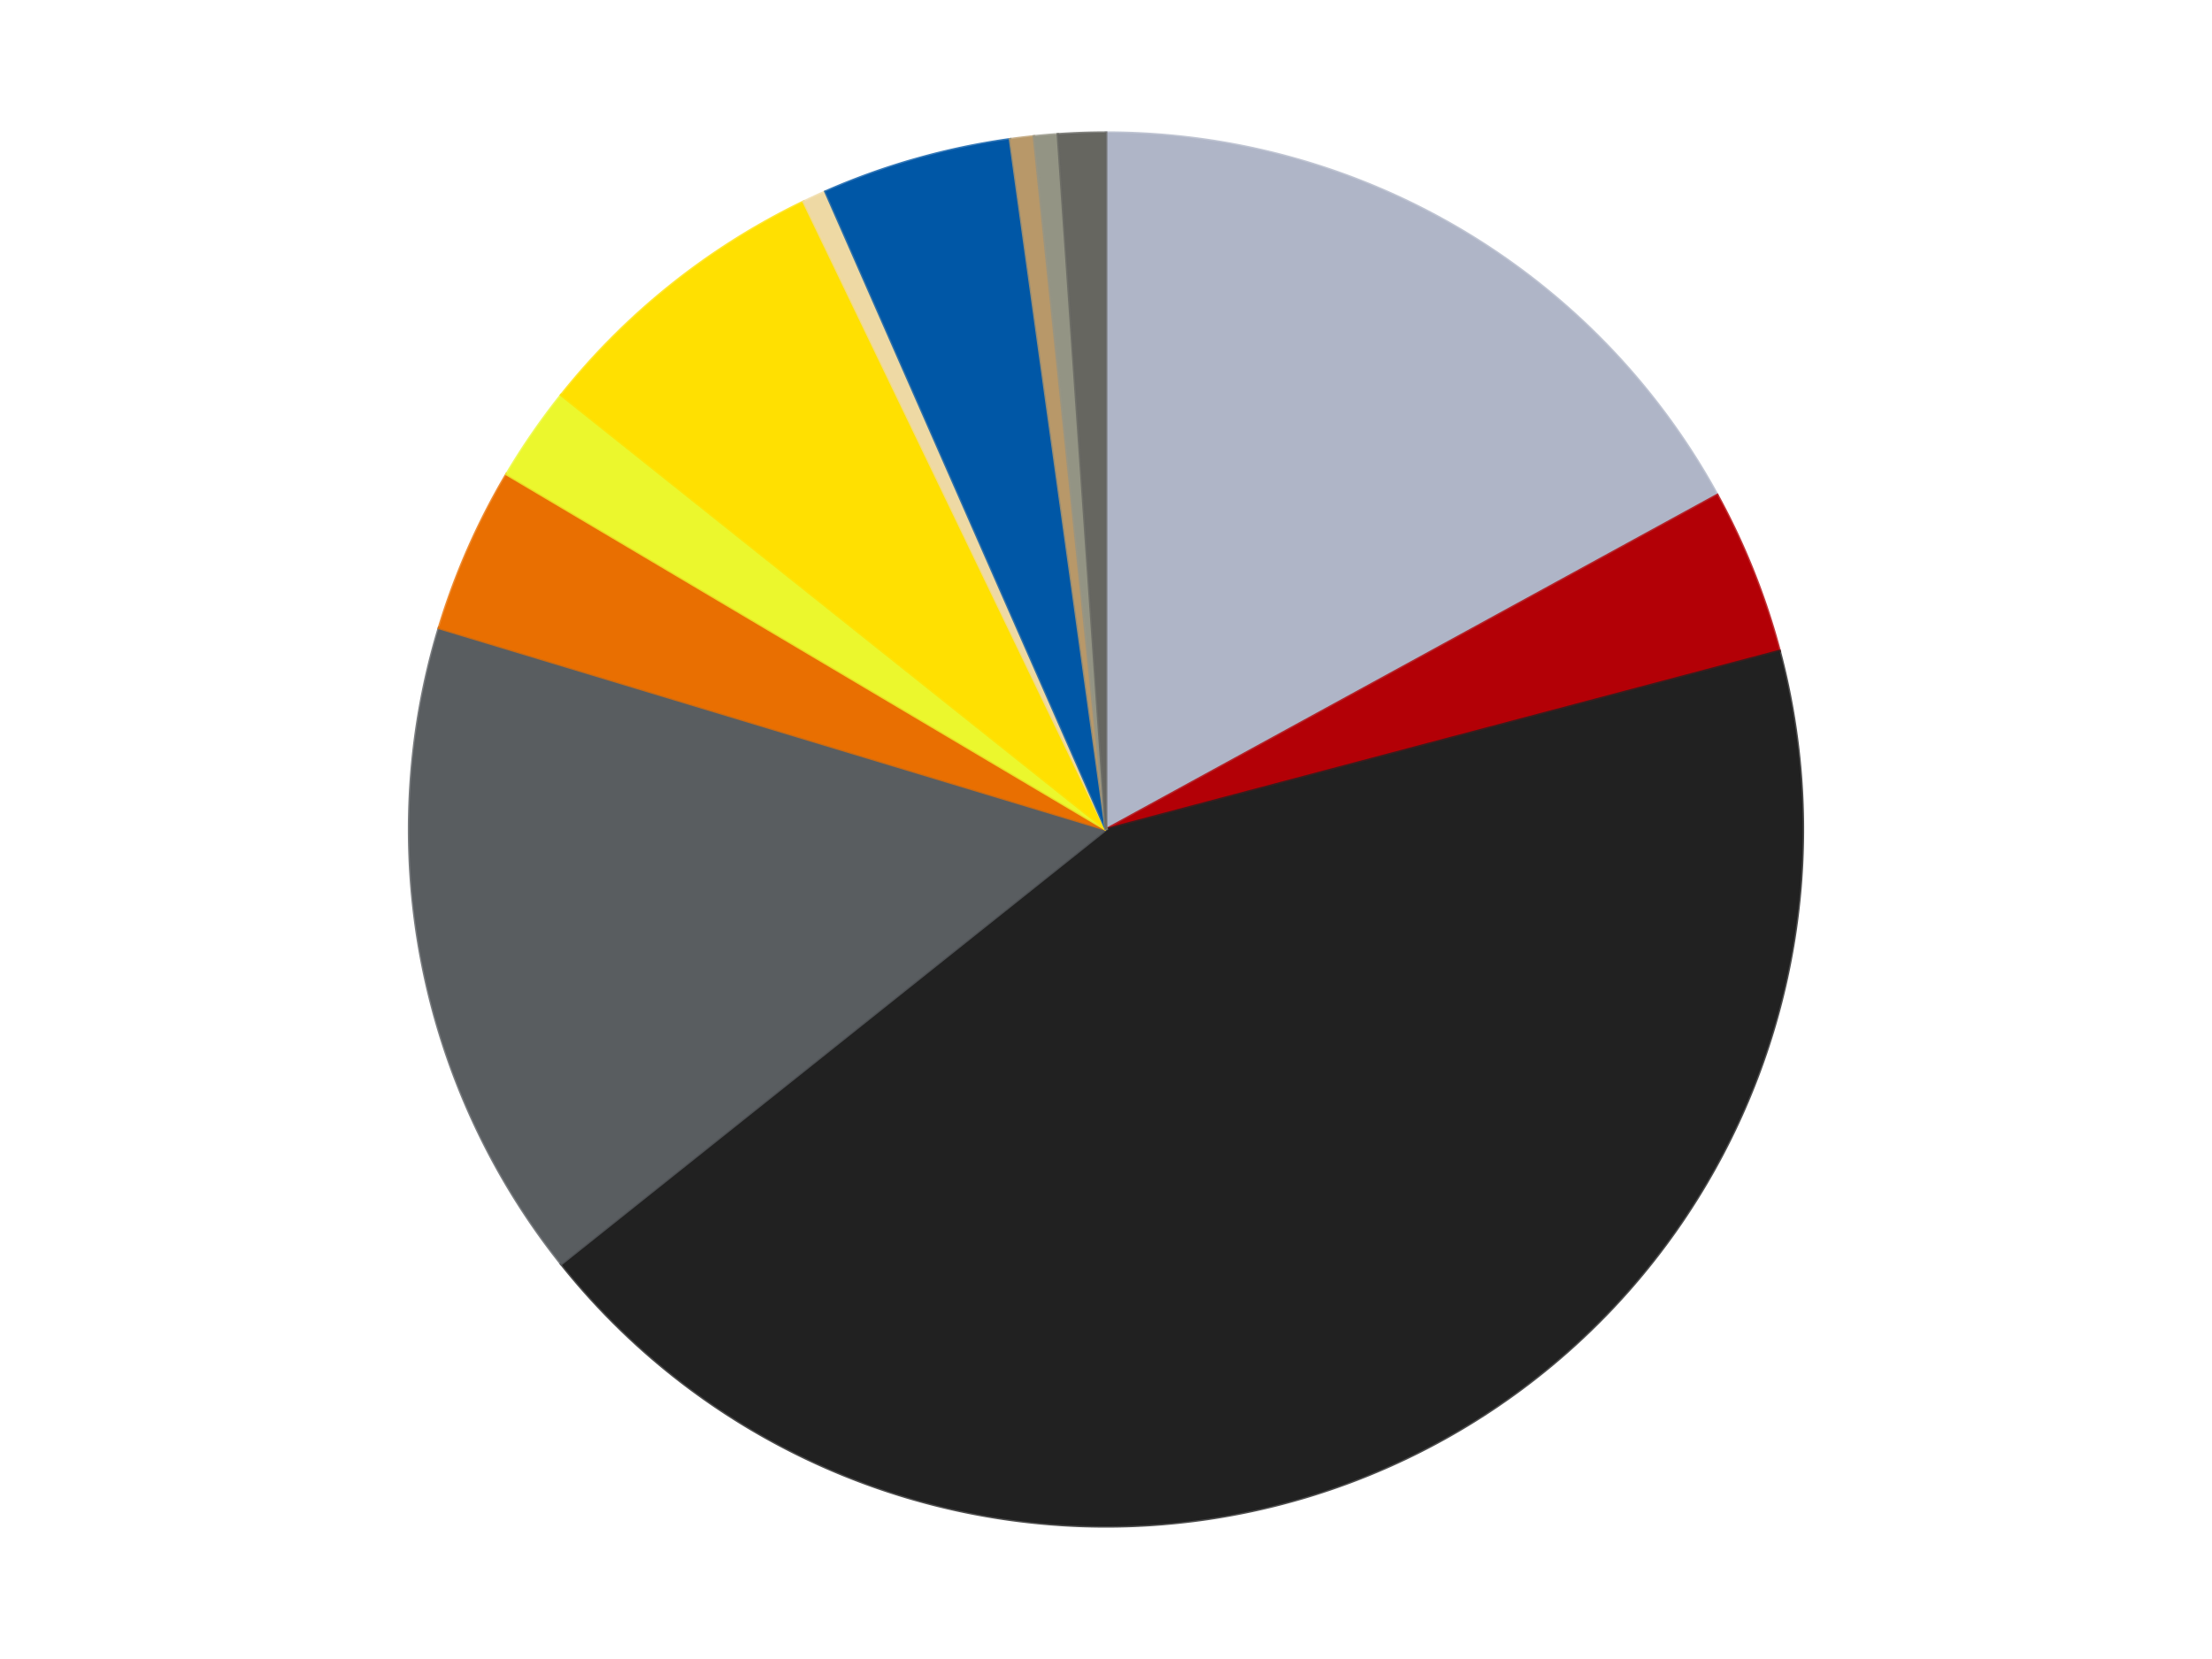
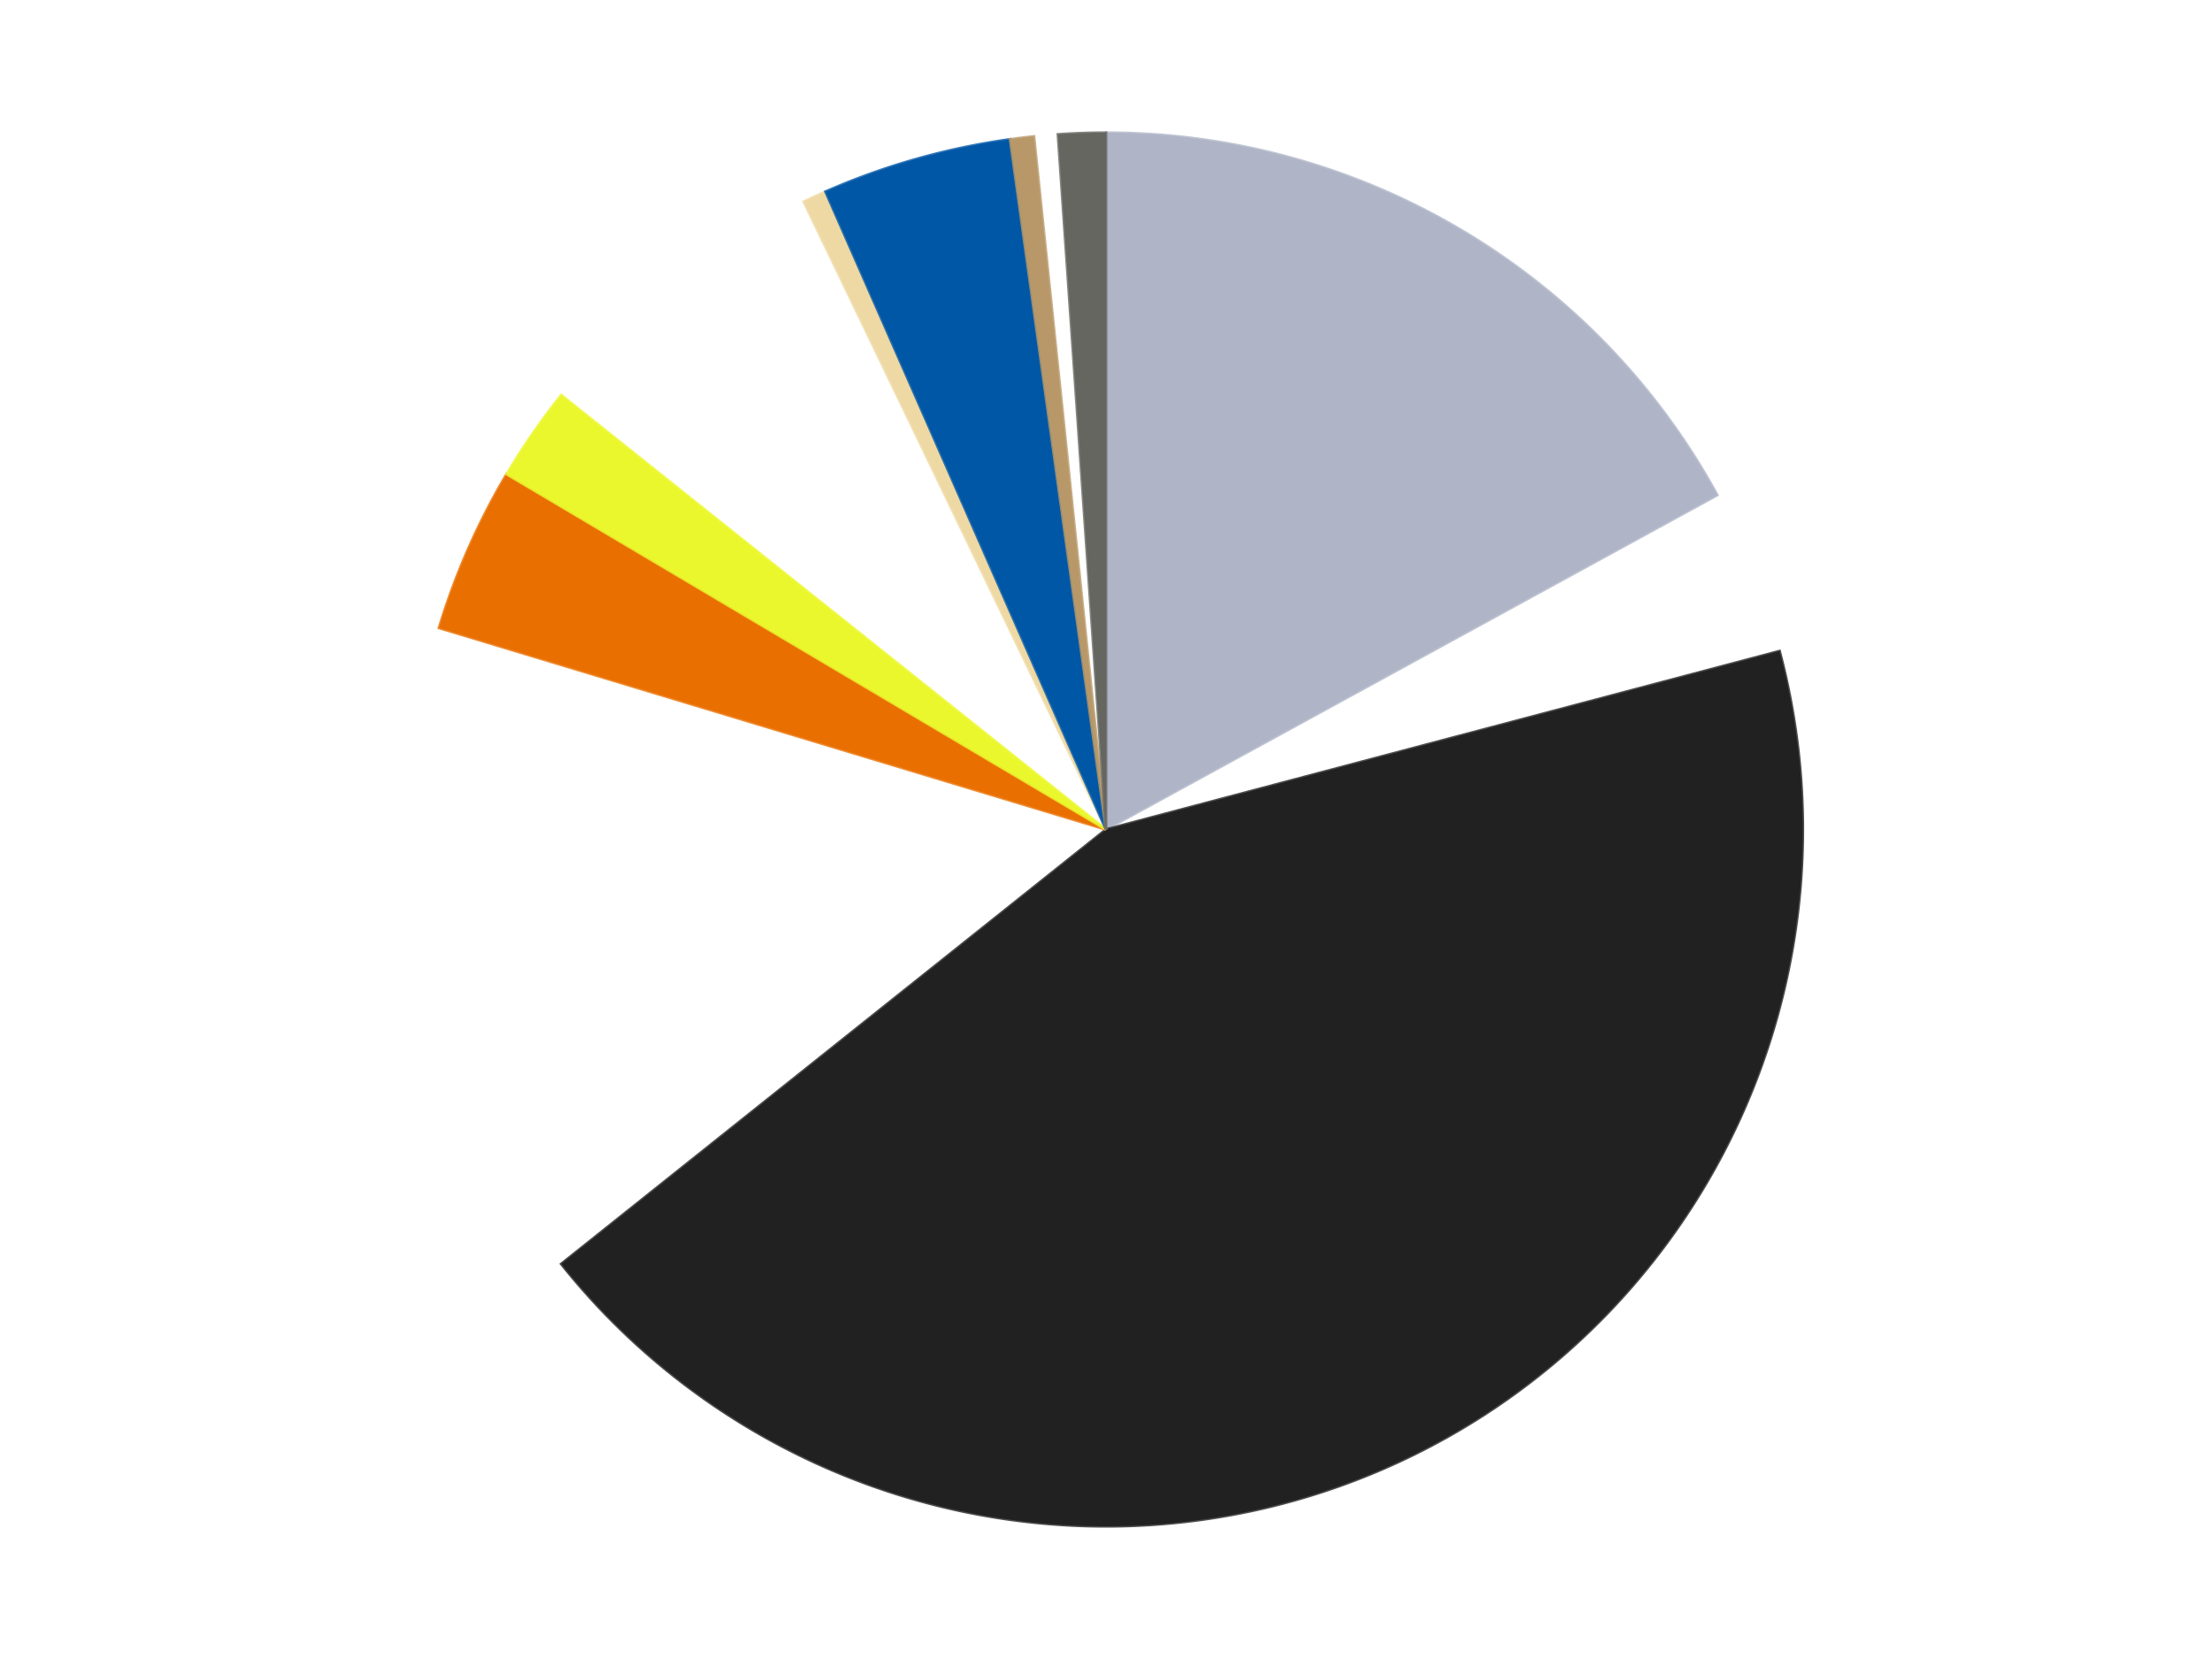
<svg xmlns="http://www.w3.org/2000/svg" xmlns:xlink="http://www.w3.org/1999/xlink" id="chart-045cdfc1-f81a-4fa6-a9cc-532def42f7b4" class="pygal-chart" viewBox="0 0 800 600">
  <defs>
    <style type="text/css">#chart-045cdfc1-f81a-4fa6-a9cc-532def42f7b4{-webkit-user-select:none;-webkit-font-smoothing:antialiased;font-family:Consolas,"Liberation Mono",Menlo,Courier,monospace}#chart-045cdfc1-f81a-4fa6-a9cc-532def42f7b4 .title{font-family:Consolas,"Liberation Mono",Menlo,Courier,monospace;font-size:16px}#chart-045cdfc1-f81a-4fa6-a9cc-532def42f7b4 .legends .legend text{font-family:Consolas,"Liberation Mono",Menlo,Courier,monospace;font-size:14px}#chart-045cdfc1-f81a-4fa6-a9cc-532def42f7b4 .axis text{font-family:Consolas,"Liberation Mono",Menlo,Courier,monospace;font-size:10px}#chart-045cdfc1-f81a-4fa6-a9cc-532def42f7b4 .axis text.major{font-family:Consolas,"Liberation Mono",Menlo,Courier,monospace;font-size:10px}#chart-045cdfc1-f81a-4fa6-a9cc-532def42f7b4 .text-overlay text.value{font-family:Consolas,"Liberation Mono",Menlo,Courier,monospace;font-size:16px}#chart-045cdfc1-f81a-4fa6-a9cc-532def42f7b4 .text-overlay text.label{font-family:Consolas,"Liberation Mono",Menlo,Courier,monospace;font-size:10px}#chart-045cdfc1-f81a-4fa6-a9cc-532def42f7b4 .tooltip{font-family:Consolas,"Liberation Mono",Menlo,Courier,monospace;font-size:14px}#chart-045cdfc1-f81a-4fa6-a9cc-532def42f7b4 text.no_data{font-family:Consolas,"Liberation Mono",Menlo,Courier,monospace;font-size:64px}
#chart-045cdfc1-f81a-4fa6-a9cc-532def42f7b4{background-color:transparent}#chart-045cdfc1-f81a-4fa6-a9cc-532def42f7b4 path,#chart-045cdfc1-f81a-4fa6-a9cc-532def42f7b4 line,#chart-045cdfc1-f81a-4fa6-a9cc-532def42f7b4 rect,#chart-045cdfc1-f81a-4fa6-a9cc-532def42f7b4 circle{-webkit-transition:150ms;-moz-transition:150ms;transition:150ms}#chart-045cdfc1-f81a-4fa6-a9cc-532def42f7b4 .graph &gt; .background{fill:transparent}#chart-045cdfc1-f81a-4fa6-a9cc-532def42f7b4 .plot &gt; .background{fill:transparent}#chart-045cdfc1-f81a-4fa6-a9cc-532def42f7b4 .graph{fill:rgba(0,0,0,.87)}#chart-045cdfc1-f81a-4fa6-a9cc-532def42f7b4 text.no_data{fill:rgba(0,0,0,1)}#chart-045cdfc1-f81a-4fa6-a9cc-532def42f7b4 .title{fill:rgba(0,0,0,1)}#chart-045cdfc1-f81a-4fa6-a9cc-532def42f7b4 .legends .legend text{fill:rgba(0,0,0,.87)}#chart-045cdfc1-f81a-4fa6-a9cc-532def42f7b4 .legends .legend:hover text{fill:rgba(0,0,0,1)}#chart-045cdfc1-f81a-4fa6-a9cc-532def42f7b4 .axis .line{stroke:rgba(0,0,0,1)}#chart-045cdfc1-f81a-4fa6-a9cc-532def42f7b4 .axis .guide.line{stroke:rgba(0,0,0,.54)}#chart-045cdfc1-f81a-4fa6-a9cc-532def42f7b4 .axis .major.line{stroke:rgba(0,0,0,.87)}#chart-045cdfc1-f81a-4fa6-a9cc-532def42f7b4 .axis text.major{fill:rgba(0,0,0,1)}#chart-045cdfc1-f81a-4fa6-a9cc-532def42f7b4 .axis.y .guides:hover .guide.line,#chart-045cdfc1-f81a-4fa6-a9cc-532def42f7b4 .line-graph .axis.x .guides:hover .guide.line,#chart-045cdfc1-f81a-4fa6-a9cc-532def42f7b4 .stackedline-graph .axis.x .guides:hover .guide.line,#chart-045cdfc1-f81a-4fa6-a9cc-532def42f7b4 .xy-graph .axis.x .guides:hover .guide.line{stroke:rgba(0,0,0,1)}#chart-045cdfc1-f81a-4fa6-a9cc-532def42f7b4 .axis .guides:hover text{fill:rgba(0,0,0,1)}#chart-045cdfc1-f81a-4fa6-a9cc-532def42f7b4 .reactive{fill-opacity:1.0;stroke-opacity:.8;stroke-width:1}#chart-045cdfc1-f81a-4fa6-a9cc-532def42f7b4 .ci{stroke:rgba(0,0,0,.87)}#chart-045cdfc1-f81a-4fa6-a9cc-532def42f7b4 .reactive.active,#chart-045cdfc1-f81a-4fa6-a9cc-532def42f7b4 .active .reactive{fill-opacity:0.6;stroke-opacity:.9;stroke-width:4}#chart-045cdfc1-f81a-4fa6-a9cc-532def42f7b4 .ci .reactive.active{stroke-width:1.5}#chart-045cdfc1-f81a-4fa6-a9cc-532def42f7b4 .series text{fill:rgba(0,0,0,1)}#chart-045cdfc1-f81a-4fa6-a9cc-532def42f7b4 .tooltip rect{fill:transparent;stroke:rgba(0,0,0,1);-webkit-transition:opacity 150ms;-moz-transition:opacity 150ms;transition:opacity 150ms}#chart-045cdfc1-f81a-4fa6-a9cc-532def42f7b4 .tooltip .label{fill:rgba(0,0,0,.87)}#chart-045cdfc1-f81a-4fa6-a9cc-532def42f7b4 .tooltip .label{fill:rgba(0,0,0,.87)}#chart-045cdfc1-f81a-4fa6-a9cc-532def42f7b4 .tooltip .legend{font-size:.8em;fill:rgba(0,0,0,.54)}#chart-045cdfc1-f81a-4fa6-a9cc-532def42f7b4 .tooltip .x_label{font-size:.6em;fill:rgba(0,0,0,1)}#chart-045cdfc1-f81a-4fa6-a9cc-532def42f7b4 .tooltip .xlink{font-size:.5em;text-decoration:underline}#chart-045cdfc1-f81a-4fa6-a9cc-532def42f7b4 .tooltip .value{font-size:1.5em}#chart-045cdfc1-f81a-4fa6-a9cc-532def42f7b4 .bound{font-size:.5em}#chart-045cdfc1-f81a-4fa6-a9cc-532def42f7b4 .max-value{font-size:.75em;fill:rgba(0,0,0,.54)}#chart-045cdfc1-f81a-4fa6-a9cc-532def42f7b4 .map-element{fill:transparent;stroke:rgba(0,0,0,.54) !important}#chart-045cdfc1-f81a-4fa6-a9cc-532def42f7b4 .map-element .reactive{fill-opacity:inherit;stroke-opacity:inherit}#chart-045cdfc1-f81a-4fa6-a9cc-532def42f7b4 .color-0,#chart-045cdfc1-f81a-4fa6-a9cc-532def42f7b4 .color-0 a:visited{stroke:#F44336;fill:#F44336}#chart-045cdfc1-f81a-4fa6-a9cc-532def42f7b4 .color-1,#chart-045cdfc1-f81a-4fa6-a9cc-532def42f7b4 .color-1 a:visited{stroke:#3F51B5;fill:#3F51B5}#chart-045cdfc1-f81a-4fa6-a9cc-532def42f7b4 .color-2,#chart-045cdfc1-f81a-4fa6-a9cc-532def42f7b4 .color-2 a:visited{stroke:#009688;fill:#009688}#chart-045cdfc1-f81a-4fa6-a9cc-532def42f7b4 .color-3,#chart-045cdfc1-f81a-4fa6-a9cc-532def42f7b4 .color-3 a:visited{stroke:#FFC107;fill:#FFC107}#chart-045cdfc1-f81a-4fa6-a9cc-532def42f7b4 .color-4,#chart-045cdfc1-f81a-4fa6-a9cc-532def42f7b4 .color-4 a:visited{stroke:#FF5722;fill:#FF5722}#chart-045cdfc1-f81a-4fa6-a9cc-532def42f7b4 .color-5,#chart-045cdfc1-f81a-4fa6-a9cc-532def42f7b4 .color-5 a:visited{stroke:#9C27B0;fill:#9C27B0}#chart-045cdfc1-f81a-4fa6-a9cc-532def42f7b4 .color-6,#chart-045cdfc1-f81a-4fa6-a9cc-532def42f7b4 .color-6 a:visited{stroke:#03A9F4;fill:#03A9F4}#chart-045cdfc1-f81a-4fa6-a9cc-532def42f7b4 .color-7,#chart-045cdfc1-f81a-4fa6-a9cc-532def42f7b4 .color-7 a:visited{stroke:#8BC34A;fill:#8BC34A}#chart-045cdfc1-f81a-4fa6-a9cc-532def42f7b4 .color-8,#chart-045cdfc1-f81a-4fa6-a9cc-532def42f7b4 .color-8 a:visited{stroke:#FF9800;fill:#FF9800}#chart-045cdfc1-f81a-4fa6-a9cc-532def42f7b4 .color-9,#chart-045cdfc1-f81a-4fa6-a9cc-532def42f7b4 .color-9 a:visited{stroke:#E91E63;fill:#E91E63}#chart-045cdfc1-f81a-4fa6-a9cc-532def42f7b4 .color-10,#chart-045cdfc1-f81a-4fa6-a9cc-532def42f7b4 .color-10 a:visited{stroke:#2196F3;fill:#2196F3}#chart-045cdfc1-f81a-4fa6-a9cc-532def42f7b4 .color-11,#chart-045cdfc1-f81a-4fa6-a9cc-532def42f7b4 .color-11 a:visited{stroke:#4CAF50;fill:#4CAF50}#chart-045cdfc1-f81a-4fa6-a9cc-532def42f7b4 .text-overlay .color-0 text{fill:black}#chart-045cdfc1-f81a-4fa6-a9cc-532def42f7b4 .text-overlay .color-1 text{fill:black}#chart-045cdfc1-f81a-4fa6-a9cc-532def42f7b4 .text-overlay .color-2 text{fill:black}#chart-045cdfc1-f81a-4fa6-a9cc-532def42f7b4 .text-overlay .color-3 text{fill:black}#chart-045cdfc1-f81a-4fa6-a9cc-532def42f7b4 .text-overlay .color-4 text{fill:black}#chart-045cdfc1-f81a-4fa6-a9cc-532def42f7b4 .text-overlay .color-5 text{fill:black}#chart-045cdfc1-f81a-4fa6-a9cc-532def42f7b4 .text-overlay .color-6 text{fill:black}#chart-045cdfc1-f81a-4fa6-a9cc-532def42f7b4 .text-overlay .color-7 text{fill:black}#chart-045cdfc1-f81a-4fa6-a9cc-532def42f7b4 .text-overlay .color-8 text{fill:black}#chart-045cdfc1-f81a-4fa6-a9cc-532def42f7b4 .text-overlay .color-9 text{fill:black}#chart-045cdfc1-f81a-4fa6-a9cc-532def42f7b4 .text-overlay .color-10 text{fill:black}#chart-045cdfc1-f81a-4fa6-a9cc-532def42f7b4 .text-overlay .color-11 text{fill:black}
#chart-045cdfc1-f81a-4fa6-a9cc-532def42f7b4 text.no_data{text-anchor:middle}#chart-045cdfc1-f81a-4fa6-a9cc-532def42f7b4 .guide.line{fill:none}#chart-045cdfc1-f81a-4fa6-a9cc-532def42f7b4 .centered{text-anchor:middle}#chart-045cdfc1-f81a-4fa6-a9cc-532def42f7b4 .title{text-anchor:middle}#chart-045cdfc1-f81a-4fa6-a9cc-532def42f7b4 .legends .legend text{fill-opacity:1}#chart-045cdfc1-f81a-4fa6-a9cc-532def42f7b4 .axis.x text{text-anchor:middle}#chart-045cdfc1-f81a-4fa6-a9cc-532def42f7b4 .axis.x:not(.web) text[transform]{text-anchor:start}#chart-045cdfc1-f81a-4fa6-a9cc-532def42f7b4 .axis.x:not(.web) text[transform].backwards{text-anchor:end}#chart-045cdfc1-f81a-4fa6-a9cc-532def42f7b4 .axis.y text{text-anchor:end}#chart-045cdfc1-f81a-4fa6-a9cc-532def42f7b4 .axis.y text[transform].backwards{text-anchor:start}#chart-045cdfc1-f81a-4fa6-a9cc-532def42f7b4 .axis.y2 text{text-anchor:start}#chart-045cdfc1-f81a-4fa6-a9cc-532def42f7b4 .axis.y2 text[transform].backwards{text-anchor:end}#chart-045cdfc1-f81a-4fa6-a9cc-532def42f7b4 .axis .guide.line{stroke-dasharray:4,4;stroke:black}#chart-045cdfc1-f81a-4fa6-a9cc-532def42f7b4 .axis .major.guide.line{stroke-dasharray:6,6;stroke:black}#chart-045cdfc1-f81a-4fa6-a9cc-532def42f7b4 .horizontal .axis.y .guide.line,#chart-045cdfc1-f81a-4fa6-a9cc-532def42f7b4 .horizontal .axis.y2 .guide.line,#chart-045cdfc1-f81a-4fa6-a9cc-532def42f7b4 .vertical .axis.x .guide.line{opacity:0}#chart-045cdfc1-f81a-4fa6-a9cc-532def42f7b4 .horizontal .axis.always_show .guide.line,#chart-045cdfc1-f81a-4fa6-a9cc-532def42f7b4 .vertical .axis.always_show .guide.line{opacity:1 !important}#chart-045cdfc1-f81a-4fa6-a9cc-532def42f7b4 .axis.y .guides:hover .guide.line,#chart-045cdfc1-f81a-4fa6-a9cc-532def42f7b4 .axis.y2 .guides:hover .guide.line,#chart-045cdfc1-f81a-4fa6-a9cc-532def42f7b4 .axis.x .guides:hover .guide.line{opacity:1}#chart-045cdfc1-f81a-4fa6-a9cc-532def42f7b4 .axis .guides:hover text{opacity:1}#chart-045cdfc1-f81a-4fa6-a9cc-532def42f7b4 .nofill{fill:none}#chart-045cdfc1-f81a-4fa6-a9cc-532def42f7b4 .subtle-fill{fill-opacity:.2}#chart-045cdfc1-f81a-4fa6-a9cc-532def42f7b4 .dot{stroke-width:1px;fill-opacity:1;stroke-opacity:1}#chart-045cdfc1-f81a-4fa6-a9cc-532def42f7b4 .dot.active{stroke-width:5px}#chart-045cdfc1-f81a-4fa6-a9cc-532def42f7b4 .dot.negative{fill:transparent}#chart-045cdfc1-f81a-4fa6-a9cc-532def42f7b4 text,#chart-045cdfc1-f81a-4fa6-a9cc-532def42f7b4 tspan{stroke:none !important}#chart-045cdfc1-f81a-4fa6-a9cc-532def42f7b4 .series text.active{opacity:1}#chart-045cdfc1-f81a-4fa6-a9cc-532def42f7b4 .tooltip rect{fill-opacity:.95;stroke-width:.5}#chart-045cdfc1-f81a-4fa6-a9cc-532def42f7b4 .tooltip text{fill-opacity:1}#chart-045cdfc1-f81a-4fa6-a9cc-532def42f7b4 .showable{visibility:hidden}#chart-045cdfc1-f81a-4fa6-a9cc-532def42f7b4 .showable.shown{visibility:visible}#chart-045cdfc1-f81a-4fa6-a9cc-532def42f7b4 .gauge-background{fill:rgba(229,229,229,1);stroke:none}#chart-045cdfc1-f81a-4fa6-a9cc-532def42f7b4 .bg-lines{stroke:transparent;stroke-width:2px}</style>
    <script type="text/javascript">window.pygal = window.pygal || {};window.pygal.config = window.pygal.config || {};window.pygal.config['045cdfc1-f81a-4fa6-a9cc-532def42f7b4'] = {"allow_interruptions": false, "box_mode": "extremes", "classes": ["pygal-chart"], "css": ["file://style.css", "file://graph.css"], "defs": [], "disable_xml_declaration": false, "dots_size": 2.5, "dynamic_print_values": false, "explicit_size": false, "fill": false, "force_uri_protocol": "https", "formatter": null, "half_pie": false, "height": 600, "include_x_axis": false, "inner_radius": 0, "interpolate": null, "interpolation_parameters": {}, "interpolation_precision": 250, "inverse_y_axis": false, "js": ["//kozea.github.io/pygal.js/2.0.x/pygal-tooltips.min.js"], "legend_at_bottom": false, "legend_at_bottom_columns": null, "legend_box_size": 12, "logarithmic": false, "margin": 20, "margin_bottom": null, "margin_left": null, "margin_right": null, "margin_top": null, "max_scale": 16, "min_scale": 4, "missing_value_fill_truncation": "x", "no_data_text": "No data", "no_prefix": false, "order_min": null, "pretty_print": false, "print_labels": false, "print_values": false, "print_values_position": "center", "print_zeroes": true, "range": null, "rounded_bars": null, "secondary_range": null, "show_dots": true, "show_legend": false, "show_minor_x_labels": true, "show_minor_y_labels": true, "show_only_major_dots": false, "show_x_guides": false, "show_x_labels": true, "show_y_guides": true, "show_y_labels": true, "spacing": 10, "stack_from_top": false, "strict": false, "stroke": true, "stroke_style": null, "style": {"background": "transparent", "ci_colors": [], "colors": ["#F44336", "#3F51B5", "#009688", "#FFC107", "#FF5722", "#9C27B0", "#03A9F4", "#8BC34A", "#FF9800", "#E91E63", "#2196F3", "#4CAF50", "#FFEB3B", "#673AB7", "#00BCD4", "#CDDC39", "#9E9E9E", "#607D8B"], "dot_opacity": "1", "font_family": "Consolas, \"Liberation Mono\", Menlo, Courier, monospace", "foreground": "rgba(0, 0, 0, .87)", "foreground_strong": "rgba(0, 0, 0, 1)", "foreground_subtle": "rgba(0, 0, 0, .54)", "guide_stroke_color": "black", "guide_stroke_dasharray": "4,4", "label_font_family": "Consolas, \"Liberation Mono\", Menlo, Courier, monospace", "label_font_size": 10, "legend_font_family": "Consolas, \"Liberation Mono\", Menlo, Courier, monospace", "legend_font_size": 14, "major_guide_stroke_color": "black", "major_guide_stroke_dasharray": "6,6", "major_label_font_family": "Consolas, \"Liberation Mono\", Menlo, Courier, monospace", "major_label_font_size": 10, "no_data_font_family": "Consolas, \"Liberation Mono\", Menlo, Courier, monospace", "no_data_font_size": 64, "opacity": "1.0", "opacity_hover": "0.6", "plot_background": "transparent", "stroke_opacity": ".8", "stroke_opacity_hover": ".9", "stroke_width": "1", "stroke_width_hover": "4", "title_font_family": "Consolas, \"Liberation Mono\", Menlo, Courier, monospace", "title_font_size": 16, "tooltip_font_family": "Consolas, \"Liberation Mono\", Menlo, Courier, monospace", "tooltip_font_size": 14, "transition": "150ms", "value_background": "rgba(229, 229, 229, 1)", "value_colors": [], "value_font_family": "Consolas, \"Liberation Mono\", Menlo, Courier, monospace", "value_font_size": 16, "value_label_font_family": "Consolas, \"Liberation Mono\", Menlo, Courier, monospace", "value_label_font_size": 10}, "title": null, "tooltip_border_radius": 0, "tooltip_fancy_mode": true, "truncate_label": null, "truncate_legend": null, "width": 800, "x_label_rotation": 0, "x_labels": null, "x_labels_major": null, "x_labels_major_count": null, "x_labels_major_every": null, "x_title": null, "xrange": null, "y_label_rotation": 0, "y_labels": null, "y_labels_major": null, "y_labels_major_count": null, "y_labels_major_every": null, "y_title": null, "zero": 0, "legends": ["Light Bluish Gray", "Red", "Black", "Dark Bluish Gray", "Trans-Orange", "Trans-Yellow", "Yellow", "Tan", "Blue", "Dark Tan", "Trans-Black", "Pearl Dark Gray"]}</script>
    <script type="text/javascript" xlink:href="https://kozea.github.io/pygal.js/2.0.x/pygal-tooltips.min.js" />
  </defs>
  <title>Pygal</title>
  <g class="graph pie-graph vertical">
-     <rect x="0" y="0" width="800" height="600" class="background" />
    <g transform="translate(20, 20)" class="plot">
      <rect x="0" y="0" width="760" height="560" class="background" />
      <g class="series serie-0 color-0">
        <g class="slices">
          <g class="slice" style="fill: #AFB5C7; stroke: #AFB5C7">
            <path d="M380 28 A252 252 0 0 1 601.08 159.056 L380 280 A0 0 0 0 0 380 280 z" class="slice reactive tooltip-trigger" />
            <desc class="value">31</desc>
            <desc class="x centered">444.25150815315715</desc>
            <desc class="y centered">171.6129910918989</desc>
          </g>
        </g>
      </g>
      <g class="series serie-1 color-1">
        <g class="slices">
          <g class="slice" style="fill: #B30006; stroke: #B30006">
-             <path d="M601.08 159.056 A252 252 0 0 1 623.6 215.478 L380 280 A0 0 0 0 0 380 280 z" class="slice reactive tooltip-trigger" />
            <desc class="value">7</desc>
            <desc class="x centered">497.0232862557881</desc>
            <desc class="y centered">233.2929290803215</desc>
          </g>
        </g>
      </g>
      <g class="series serie-2 color-2">
        <g class="slices">
          <g class="slice" style="fill: #212121; stroke: #212121">
            <path d="M623.6 215.478 A252 252 0 0 1 182.978 437.119 L380 280 A0 0 0 0 0 380 280 z" class="slice reactive tooltip-trigger" />
            <desc class="value">79</desc>
            <desc class="x centered">436.6206705218623</desc>
            <desc class="y centered">392.56153725698096</desc>
          </g>
        </g>
      </g>
      <g class="series serie-3 color-3">
        <g class="slices">
          <g class="slice" style="fill: #595D60; stroke: #595D60">
-             <path d="M182.978 437.119 A252 252 0 0 1 138.772 207.108 L380 280 A0 0 0 0 0 380 280 z" class="slice reactive tooltip-trigger" />
            <desc class="value">28</desc>
            <desc class="x centered">256.2645279876678</desc>
            <desc class="y centered">303.7809370270676</desc>
          </g>
        </g>
      </g>
      <g class="series serie-4 color-4">
        <g class="slices">
          <g class="slice" style="fill: #E96F01; stroke: #E96F01">
            <path d="M138.772 207.108 A252 252 0 0 1 163.226 151.497 L380 280 A0 0 0 0 0 380 280 z" class="slice reactive tooltip-trigger" />
            <desc class="value">7</desc>
            <desc class="x centered">264.6585909258039</desc>
            <desc class="y centered">229.28156791876407</desc>
          </g>
        </g>
      </g>
      <g class="series serie-5 color-5">
        <g class="slices">
          <g class="slice" style="fill: #EBF72D; stroke: #EBF72D">
-             <path d="M163.226 151.497 A252 252 0 0 1 182.978 122.881 L380 280 A0 0 0 0 0 380 280 z" class="slice reactive tooltip-trigger" />
+             <path d="M163.226 151.497 A252 252 0 0 1 182.978 122.881 L380 280 z" class="slice reactive tooltip-trigger" />
            <desc class="value">4</desc>
            <desc class="x centered">276.3040328973993</desc>
            <desc class="y centered">208.42384191187438</desc>
          </g>
        </g>
      </g>
      <g class="series serie-6 color-6">
        <g class="slices">
          <g class="slice" style="fill: #FFE001; stroke: #FFE001">
-             <path d="M182.978 122.881 A252 252 0 0 1 270.661 52.956 L380 280 A0 0 0 0 0 380 280 z" class="slice reactive tooltip-trigger" />
            <desc class="value">13</desc>
            <desc class="x centered">301.44028496579955</desc>
            <desc class="y centered">181.48923320902827</desc>
          </g>
        </g>
      </g>
      <g class="series serie-7 color-7">
        <g class="slices">
          <g class="slice" style="fill: #EED9A4; stroke: #EED9A4">
            <path d="M270.661 52.956 A252 252 0 0 1 278.563 49.317 L380 280 A0 0 0 0 0 380 280 z" class="slice reactive tooltip-trigger" />
            <desc class="value">1</desc>
            <desc class="x centered">327.29825710227874</desc>
            <desc class="y centered">165.55120666628903</desc>
          </g>
        </g>
      </g>
      <g class="series serie-8 color-8">
        <g class="slices">
          <g class="slice" style="fill: #0057A6; stroke: #0057A6">
            <path d="M278.563 49.317 A252 252 0 0 1 345.311 30.399 L380 280 A0 0 0 0 0 380 280 z" class="slice reactive tooltip-trigger" />
            <desc class="value">8</desc>
            <desc class="x centered">345.6415352103237</desc>
            <desc class="y centered">158.77501949970636</desc>
          </g>
        </g>
      </g>
      <g class="series serie-9 color-9">
        <g class="slices">
          <g class="slice" style="fill: #B89869; stroke: #B89869">
            <path d="M345.311 30.399 A252 252 0 0 1 353.947 29.35 L380 280 A0 0 0 0 0 380 280 z" class="slice reactive tooltip-trigger" />
            <desc class="value">1</desc>
            <desc class="x centered">364.81237828782923</desc>
            <desc class="y centered">154.9186818636452</desc>
          </g>
        </g>
      </g>
      <g class="series serie-10 color-10">
        <g class="slices">
          <g class="slice" style="fill: #939484; stroke: #939484">
-             <path d="M353.947 29.35 A252 252 0 0 1 362.614 28.6 L380 280 A0 0 0 0 0 380 280 z" class="slice reactive tooltip-trigger" />
            <desc class="value">1</desc>
            <desc class="x centered">369.13875213504184</desc>
            <desc class="y centered">154.46899468730467</desc>
          </g>
        </g>
      </g>
      <g class="series serie-11 color-11">
        <g class="slices">
          <g class="slice" style="fill: #666660; stroke: #666660">
            <path d="M362.614 28.6 A252 252 0 0 1 380 28 L380 280 A0 0 0 0 0 380 280 z" class="slice reactive tooltip-trigger" />
            <desc class="value">2</desc>
            <desc class="x centered">375.6509664898166</desc>
            <desc class="y centered">154.07507829056513</desc>
          </g>
        </g>
      </g>
    </g>
    <g class="titles" />
    <g transform="translate(20, 20)" class="plot overlay">
      <g class="series serie-0 color-0" />
      <g class="series serie-1 color-1" />
      <g class="series serie-2 color-2" />
      <g class="series serie-3 color-3" />
      <g class="series serie-4 color-4" />
      <g class="series serie-5 color-5" />
      <g class="series serie-6 color-6" />
      <g class="series serie-7 color-7" />
      <g class="series serie-8 color-8" />
      <g class="series serie-9 color-9" />
      <g class="series serie-10 color-10" />
      <g class="series serie-11 color-11" />
    </g>
    <g transform="translate(20, 20)" class="plot text-overlay">
      <g class="series serie-0 color-0" />
      <g class="series serie-1 color-1" />
      <g class="series serie-2 color-2" />
      <g class="series serie-3 color-3" />
      <g class="series serie-4 color-4" />
      <g class="series serie-5 color-5" />
      <g class="series serie-6 color-6" />
      <g class="series serie-7 color-7" />
      <g class="series serie-8 color-8" />
      <g class="series serie-9 color-9" />
      <g class="series serie-10 color-10" />
      <g class="series serie-11 color-11" />
    </g>
    <g transform="translate(20, 20)" class="plot tooltip-overlay">
      <g transform="translate(0 0)" style="opacity: 0" class="tooltip">
        <rect rx="0" ry="0" width="0" height="0" class="tooltip-box" />
        <g class="text" />
      </g>
    </g>
  </g>
</svg>